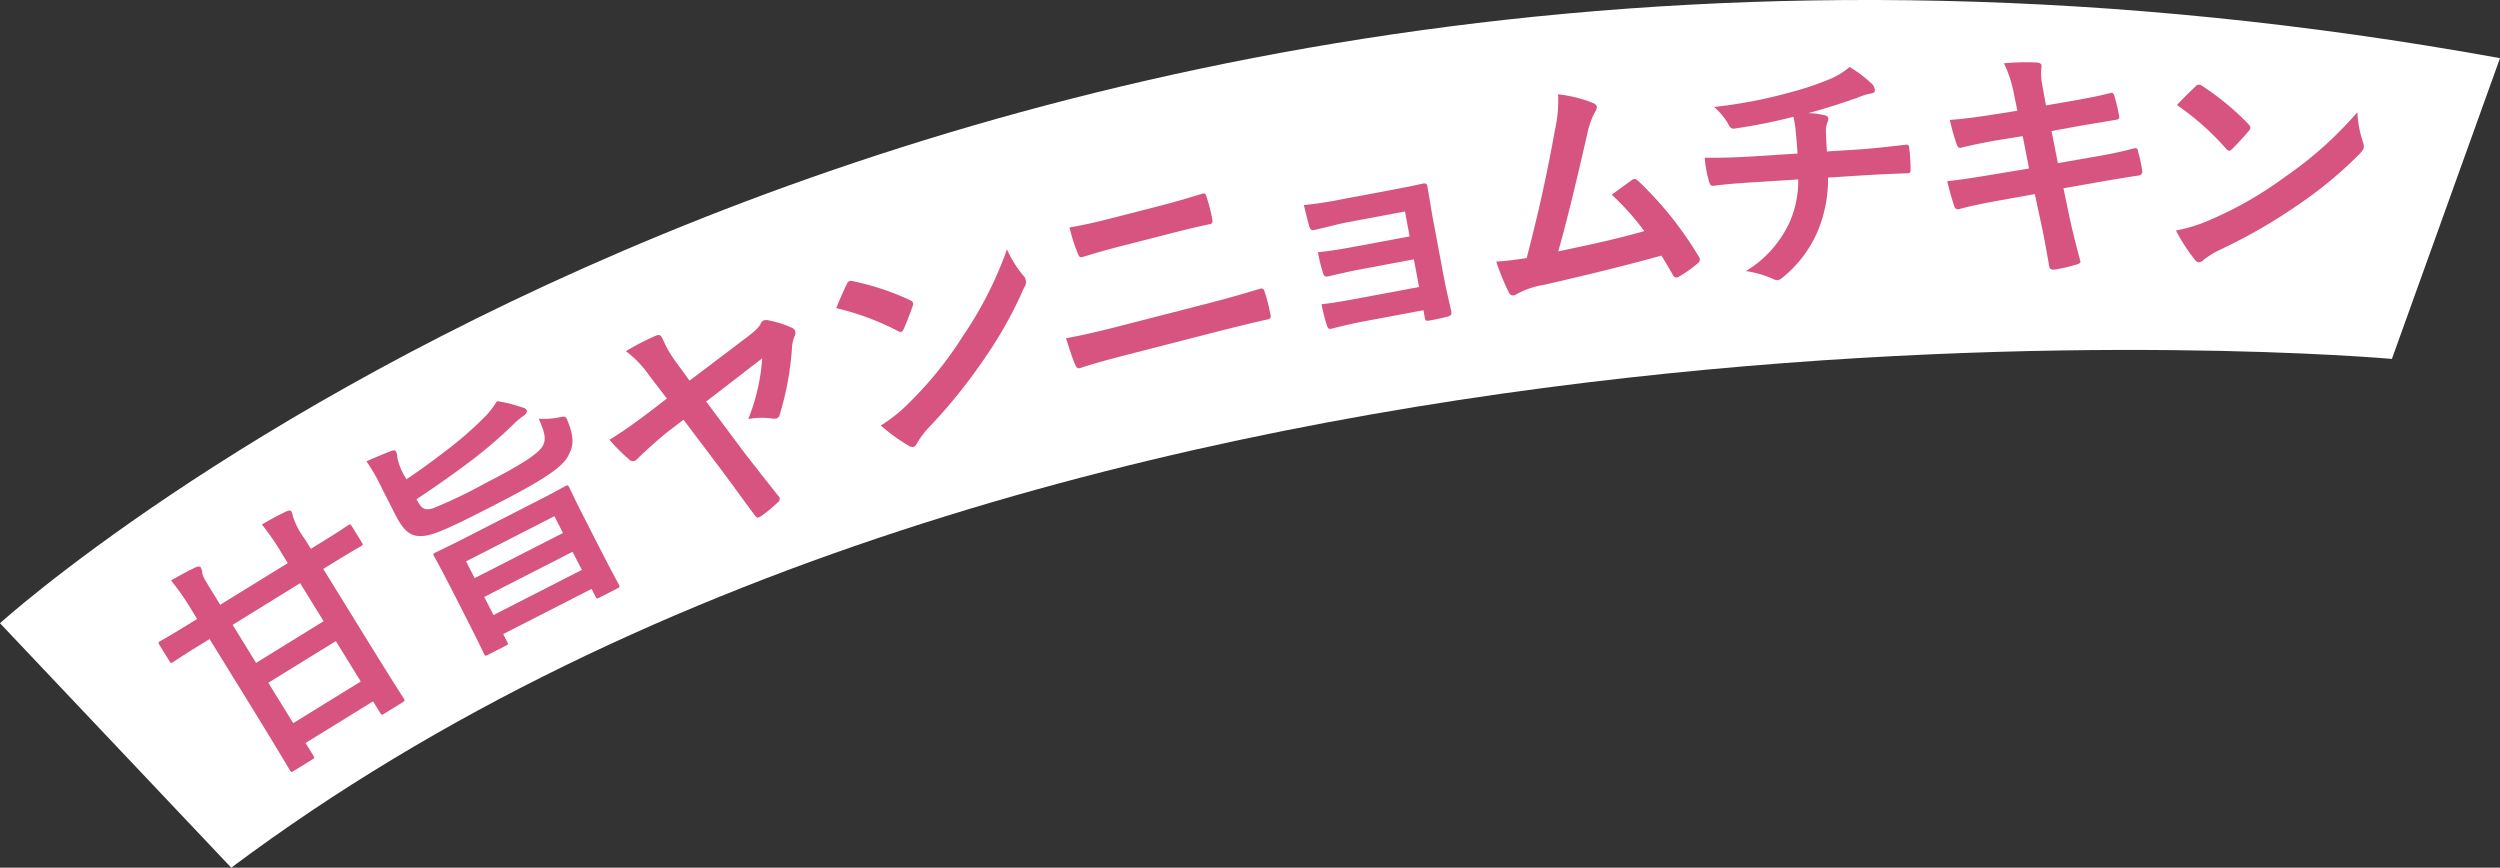
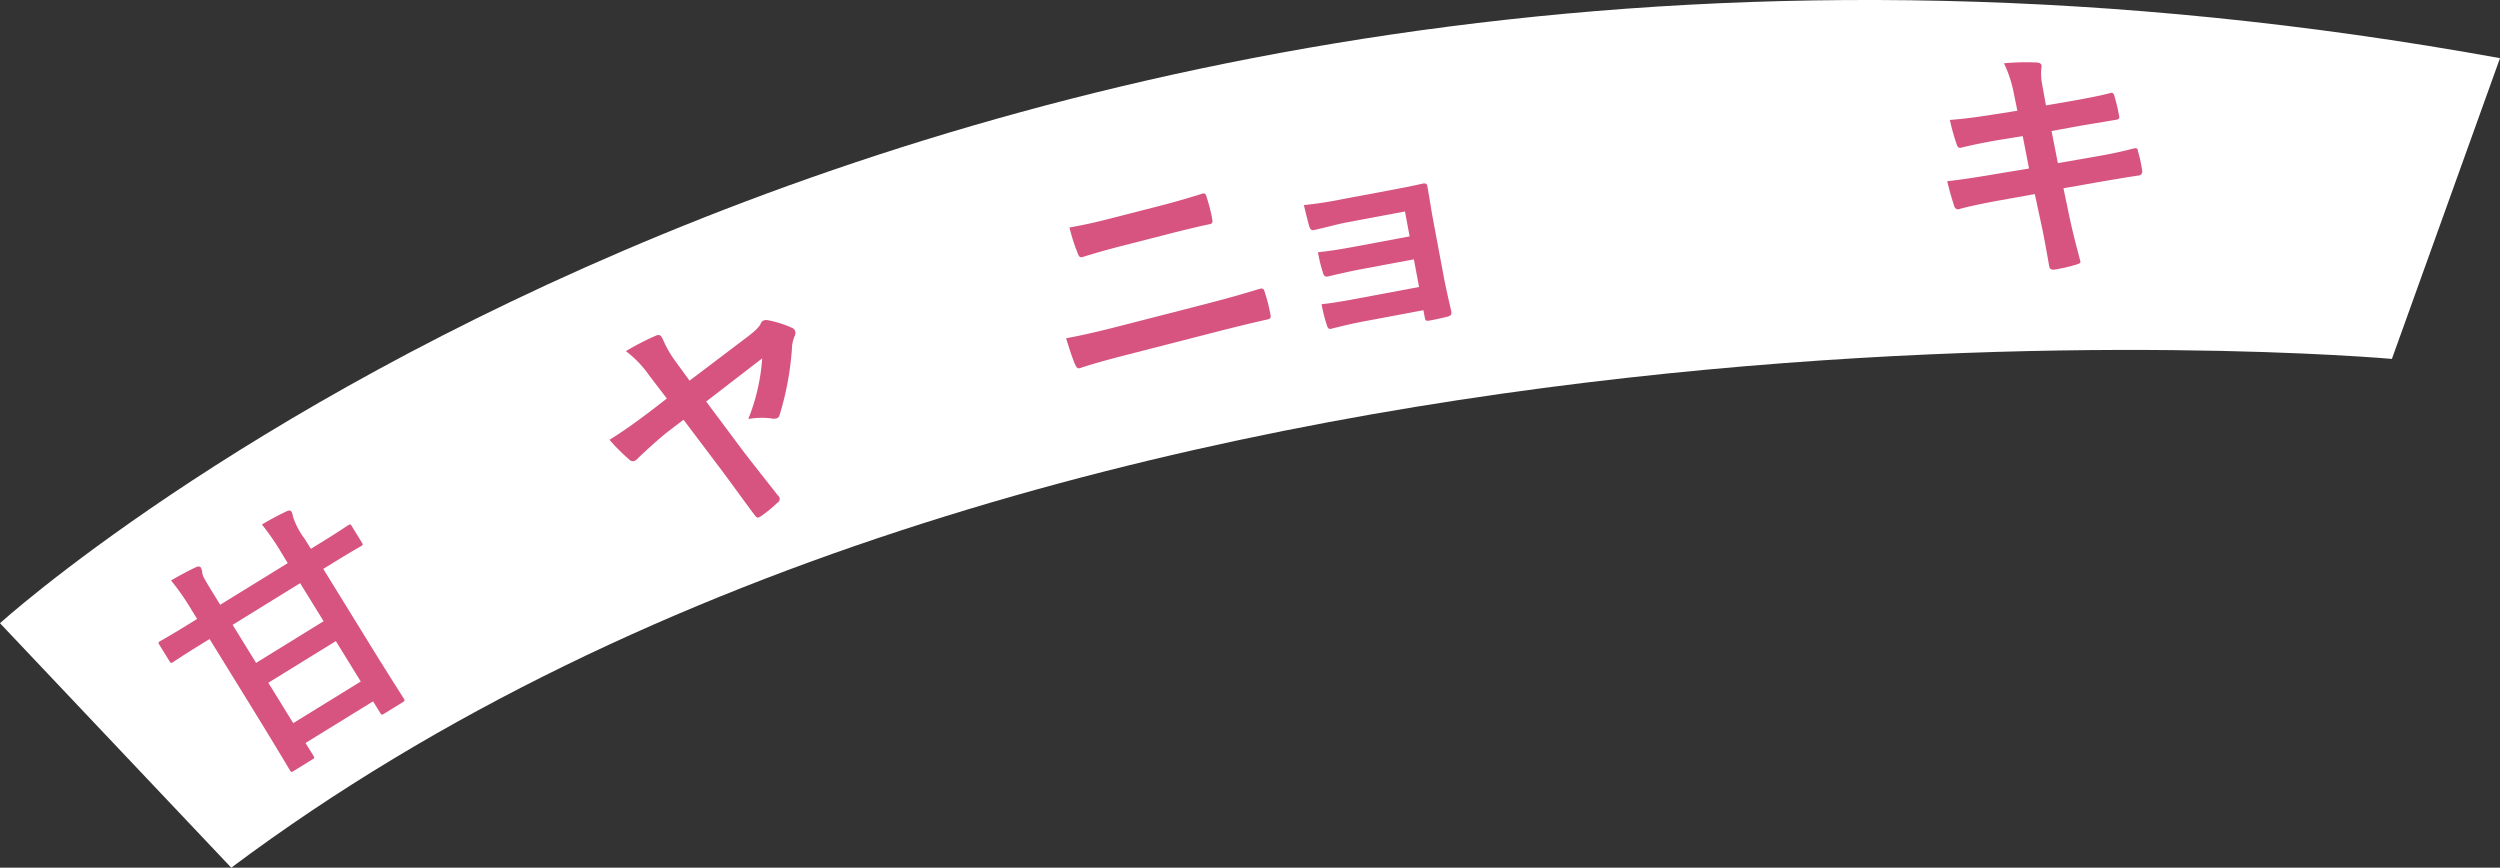
<svg xmlns="http://www.w3.org/2000/svg" viewBox="0 0 283.72 98.472">
  <rect x="0" y="0" width="283.72" height="98.472" fill="#333333" stroke="none" />
  <defs>
    <style>.cls-1{fill:#fff;}.cls-2{fill:#d75380;}</style>
  </defs>
  <g id="レイヤー_2" data-name="レイヤー 2">
    <g id="レシピ">
      <path class="cls-1" d="M0,70.727S106-25.644,283.72,6.6L271.452,40.732s-149.973-13.5-245.207,57.74Z" />
      <path class="cls-2" d="M22.613,73.245c-2.136,1.317-2.832,1.814-2.978,1.9-.218.134-.258.126-.422-.141l-1.121-1.82c-.151-.242-.142-.281.077-.416.145-.09.9-.489,3.038-1.807l1.164-.717L21.728,69.2a27.294,27.294,0,0,0-2.318-3.326c.889-.513,1.912-1.078,2.822-1.5.256-.126.478-.093.552.027a1.45,1.45,0,0,1,.169.6c.033.381.348.891,1.365,2.541l.672,1.092,7.666-4.727L32,62.837a28.029,28.029,0,0,0-2.279-3.315c.938-.544,1.938-1.095,2.8-1.491.258-.125.463-.118.553.027a1.276,1.276,0,0,1,.163.537,8.841,8.841,0,0,0,1.37,2.6l.674,1.09,1.261-.777c2.11-1.3,2.808-1.8,2.954-1.889.243-.148.281-.14.432.1l1.121,1.819c.165.266.156.306-.087.454-.146.091-.9.492-3.014,1.793l-1.261.778,4.711,7.64c2.827,4.586,4.326,6.908,4.416,7.055.151.242.141.281-.1.432l-2.135,1.314c-.243.15-.282.141-.432-.1l-.808-1.31-7.665,4.726.9,1.457c.135.219.125.258-.117.407l-2.135,1.316c-.243.151-.281.141-.416-.077-.105-.17-1.478-2.5-4.274-7.042l-4.847-7.859ZM36.725,70.5l-2.663-4.318L26.4,70.911l2.663,4.319Zm1.391,2.256-7.665,4.727,2.827,4.586,7.665-4.728Z" />
-       <path class="cls-2" d="M46.117,54.4c1.622-1.086,2.877-2.014,4.535-3.278a41.685,41.685,0,0,0,4.213-3.658A9.658,9.658,0,0,0,56.4,45.523a15.1,15.1,0,0,1,2.784.689c.332.086.5.161.589.339s-.084.46-.3.6a7.257,7.257,0,0,0-1.125.927,52.752,52.752,0,0,1-5.492,4.664c-1.951,1.445-3.7,2.659-5.588,3.912.545,1.065.891,1.305,1.845,1.042a53.188,53.188,0,0,0,5.79-2.766c4.187-2.141,6.114-3.383,6.654-4.268.479-.756.268-1.607-.422-3.144a8.741,8.741,0,0,0,2.293-.147c.751-.16.789-.148,1.051.551.717,1.842.611,2.762-.068,3.94-.715,1.23-2.832,2.664-8.315,5.466-4.365,2.232-6.638,3.361-8.013,3.489-1.363.152-2.2-.414-3.2-2.37L43.334,55.4a20.64,20.64,0,0,0-1.748-3.044c1.041-.468,1.918-.82,2.769-1.16.317-.13.522-.105.613.073a1.33,1.33,0,0,1,.106.584,6.969,6.969,0,0,0,.952,2.363ZM55.371,74.32c-.279.142-.319.129-.436-.1-.09-.177-.427-.964-2.491-5l-1.309-2.563c-1.312-2.564-1.778-3.351-1.856-3.5-.143-.28-.131-.317.15-.459.152-.079,1.041-.469,3.5-1.728l7.793-3.983c2.462-1.258,3.274-1.737,3.426-1.815.279-.142.318-.131.461.149.078.153.43.964,1.559,3.173l1.5,2.946c2.049,4.01,2.49,4.745,2.568,4.9.129.254.117.291-.162.434L68,67.833c-.254.13-.291.117-.421-.136l-.442-.864L57.109,71.958l.467.914c.117.229.1.266-.175.41Zm-1.506-8.707,10.027-5.125-.973-1.905L52.892,63.708Zm12.168-.936L64.982,62.62,54.956,67.745l1.05,2.055Z" />
      <path class="cls-2" d="M73.642,42.561a12.089,12.089,0,0,0-2.609-2.71,29.168,29.168,0,0,1,3.406-1.758c.4-.164.58-.087.854.57a12.465,12.465,0,0,0,1.464,2.479l1.5,2.058,6.69-5.066c.932-.728,1.225-1.066,1.389-1.412a.6.6,0,0,1,.317-.349,1.052,1.052,0,0,1,.614-.008,11.917,11.917,0,0,1,2.563.816.683.683,0,0,1,.4.361.776.776,0,0,1-.07.647,4.519,4.519,0,0,0-.262,1,33.316,33.316,0,0,1-1.414,7.874.55.55,0,0,1-.322.411,1.259,1.259,0,0,1-.679,0,8.959,8.959,0,0,0-2.56.078A22.606,22.606,0,0,0,86.5,40.669l-6.358,4.9,4.184,5.605c1.09,1.43,3.1,3.959,3.956,5.053a.483.483,0,0,1-.058.826,15.232,15.232,0,0,1-1.816,1.5c-.346.206-.457.314-.736-.063-.879-1.149-2.509-3.433-3.76-5.1l-4.34-5.757L75.654,49.1c-1.016.822-2.406,2.08-3.24,2.89a1.291,1.291,0,0,1-.394.319.582.582,0,0,1-.627-.172,21.38,21.38,0,0,1-2.221-2.225c1.642-1.021,2.826-1.884,4.5-3.136l2.01-1.547Z" />
-       <path class="cls-2" d="M96.1,32.238a.533.533,0,0,1,.308-.342.76.76,0,0,1,.4.019,29.7,29.7,0,0,1,6.44,2.133c.216.109.333.19.368.3a.609.609,0,0,1-.045.4c-.227.676-.763,2.054-1.008,2.586-.09.18-.144.287-.252.323a.581.581,0,0,1-.423-.1,30.13,30.13,0,0,0-6.98-2.585C95.258,34.047,95.763,32.949,96.1,32.238ZM103.17,45.72a42.193,42.193,0,0,0,6.129-7.611A42.825,42.825,0,0,0,114.28,28.3a12.708,12.708,0,0,0,1.8,2.916,1.051,1.051,0,0,1,.141,1.424,46.6,46.6,0,0,1-4.327,7.8,61.3,61.3,0,0,1-6.418,8.006,9.78,9.78,0,0,0-1.4,1.844.792.792,0,0,1-.4.431.742.742,0,0,1-.558-.144,19.881,19.881,0,0,1-3.158-2.289A17.151,17.151,0,0,0,103.17,45.72Z" />
      <path class="cls-2" d="M127.494,40.366c-1.793.463-3.609.958-4.932,1.415-.275.072-.4-.073-.549-.418-.274-.606-.57-1.532-1.028-2.973,2.023-.372,4.018-.855,5.757-1.3l10.049-2.58c3.063-.787,4.92-1.352,6.176-1.732.357-.092.476.025.568.382a17.983,17.983,0,0,1,.617,2.4c.107.414.094.594-.266.685-1.339.285-4.189.987-6.066,1.469Zm-.471-12.382c-1.74.445-2.94.812-4.195,1.194-.276.071-.4-.073-.535-.479a19.181,19.181,0,0,1-.918-2.885c1.775-.309,3.08-.615,4.736-1.039l5.465-1.4c2.126-.545,3.762-1.052,4.934-1.412.22-.056.339.059.424.391a18.759,18.759,0,0,1,.631,2.457c.071.393.052.546-.223.616-1.313.278-3.086.7-4.853,1.158Z" />
      <path class="cls-2" d="M159.449,24l-6.473,1.213c-1.317.247-2.636.639-3.891.9-.247.074-.429-.124-.541-.567-.188-.689-.316-1.217-.572-2.271a44.927,44.927,0,0,0,4.51-.7l4.876-.913c1.373-.257,2.915-.547,4.138-.833.336-.063.478.084.5.37.235,1.26.4,2.448.631,3.681l1.212,6.474c.237,1.26.535,2.539.858,3.957.08.422-.045.531-.516.648-.444.112-1.335.308-1.9.412-.447.086-.52.012-.582-.324l-.158-.842-6.641,1.244c-1.317.247-2.568.54-3.84.866-.281.052-.391-.073-.5-.488a16.768,16.768,0,0,1-.576-2.3c1.534-.171,2.907-.428,4.533-.733l6.529-1.223-.588-3.138-5.941,1.111c-1.262.236-2.623.551-3.818.832-.336.063-.481-.084-.592-.527a16.188,16.188,0,0,1-.532-2.221c1.534-.17,2.577-.338,4.4-.679l6-1.123Z" />
-       <path class="cls-2" d="M180.821,11.7c.216.118.374.241.4.411a.958.958,0,0,1-.213.6,9.134,9.134,0,0,0-.871,2.49c-1.049,4.522-2.036,8.864-3.294,13.326,4.309-.906,6.657-1.425,9.764-2.295a28.252,28.252,0,0,0-3.7-4.138c.793-.557,1.553-1.139,2.293-1.66.29-.209.474-.117.7.086a40.019,40.019,0,0,1,6.853,8.543.694.694,0,0,1,.159.353.6.6,0,0,1-.309.526,14.331,14.331,0,0,1-2.007,1.423.738.738,0,0,1-.328.127c-.17.021-.329-.1-.444-.347-.437-.75-.84-1.447-1.27-2.14-4.44,1.236-8.679,2.247-13.229,3.3a9.575,9.575,0,0,0-3.224,1.087c-.347.216-.666.2-.855-.183a26.412,26.412,0,0,1-1.44-3.525c1.142-.055,2.326-.229,3.454-.4,1.383-5.308,2.337-9.675,3.222-14.607a15.13,15.13,0,0,0,.342-3.975A15.358,15.358,0,0,1,180.821,11.7Z" />
-       <path class="cls-2" d="M204,17.423c-.057-.91-.158-2.047-.239-2.869-.05-.368-.1-.736-.224-1.3a64.423,64.423,0,0,1-6.685,1.336c-.423.083-.616-.276-.751-.581a7.723,7.723,0,0,0-1.574-1.871,53.754,53.754,0,0,0,8.383-1.586,35.39,35.39,0,0,0,4.616-1.52A8.157,8.157,0,0,0,209.9,7.6a13.714,13.714,0,0,1,2.457,1.843,1.109,1.109,0,0,1,.421.774c.021.313-.261.387-.714.444-.592.124-1.174.417-1.761.6-1.706.594-3.414,1.129-5.071,1.576a8.467,8.467,0,0,1,1.873.254.422.422,0,0,1,.394.374,1.414,1.414,0,0,1-.14.495,2.754,2.754,0,0,0-.138.981c.011.627.052,1.281.114,2.248l3.527-.223c1.792-.113,4.2-.408,5.478-.545.285-.019.294.124.341.434a20.231,20.231,0,0,1,.144,2.277c0,.4,0,.514-.337.535-1.8.057-3.449.131-5.524.263l-3.5.222a15.478,15.478,0,0,1-1.062,5.806,13.569,13.569,0,0,1-4.186,5.606.872.872,0,0,1-.472.228,1.084,1.084,0,0,1-.523-.136,11.668,11.668,0,0,0-3.083-.891,12.641,12.641,0,0,0,4.987-5.6,11.777,11.777,0,0,0,.954-4.8l-5.065.319c-1.023.063-3.128.2-4.515.4-.368.051-.467-.17-.582-.62a12.513,12.513,0,0,1-.447-2.571c2.03.044,4.136-.061,5.531-.148Z" />
      <path class="cls-2" d="M228.573,10.743a13.823,13.823,0,0,0-1.147-3.559,26.484,26.484,0,0,1,3.7-.093c.371.027.571.141.571.426a6.188,6.188,0,0,0,.061,2.051l.433,2.394,2.336-.4c1.623-.289,3.618-.635,5.1-1.037.142,0,.255.113.314.312a19.78,19.78,0,0,1,.574,2.449c0,.2-.141.288-.426.316-1.311.23-3.333.548-4.758.808l-2.507.46.721,3.647,4.13-.722c2.023-.344,3.418-.663,4.473-.948.369-.088.455.027.484.311a15.9,15.9,0,0,1,.49,2.279.451.451,0,0,1-.427.486c-.855.115-2.564.405-4.586.75l-3.932.692.662,3.164c.4,1.908.892,3.73,1.266,5.154.027.143-.114.228-.37.314a19.414,19.414,0,0,1-2.593.606c-.37.028-.541-.113-.57-.342-.2-1.055-.52-3.049-.922-4.871l-.721-3.362-3.873.692c-1.938.346-3.533.691-4.615.979a.446.446,0,0,1-.656-.311c-.287-.826-.574-1.908-.8-2.82,1.738-.2,3.248-.434,5.3-.782l3.989-.664-.72-3.673-2.678.431c-1.568.261-3.476.664-4.245.865-.285.086-.427,0-.541-.283a24.267,24.267,0,0,1-.805-2.849c1.539-.118,3.105-.32,5.072-.637l2.592-.406Z" />
-       <path class="cls-2" d="M250.861,24.933a42.219,42.219,0,0,0,8.471-4.865,42.853,42.853,0,0,0,8.2-7.335,12.725,12.725,0,0,0,.625,3.37,1.393,1.393,0,0,1,.113.549c-.012.255-.167.476-.5.83a46.651,46.651,0,0,1-6.857,5.691,61.256,61.256,0,0,1-8.885,5.131,9.9,9.9,0,0,0-1.975,1.209.793.793,0,0,1-.526.26.746.746,0,0,1-.469-.34,19.88,19.88,0,0,1-2.112-3.277A17.085,17.085,0,0,0,250.861,24.933ZM249.166,9.808a.53.53,0,0,1,.41-.206.758.758,0,0,1,.363.161,29.77,29.77,0,0,1,5.225,4.323c.162.18.241.3.235.411a.615.615,0,0,1-.19.362c-.457.547-1.454,1.636-1.875,2.043-.15.134-.241.216-.354.211s-.222-.1-.357-.248a30.057,30.057,0,0,0-5.565-4.941C247.724,11.189,248.6,10.349,249.166,9.808Z" />
    </g>
  </g>
</svg>